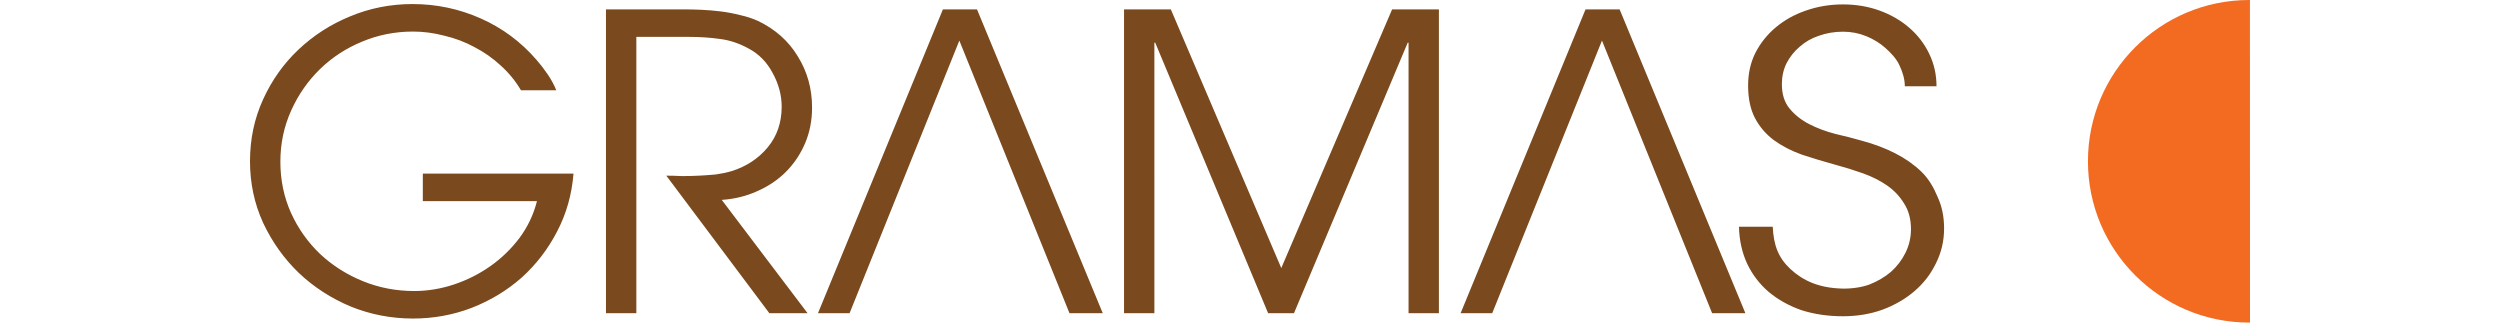
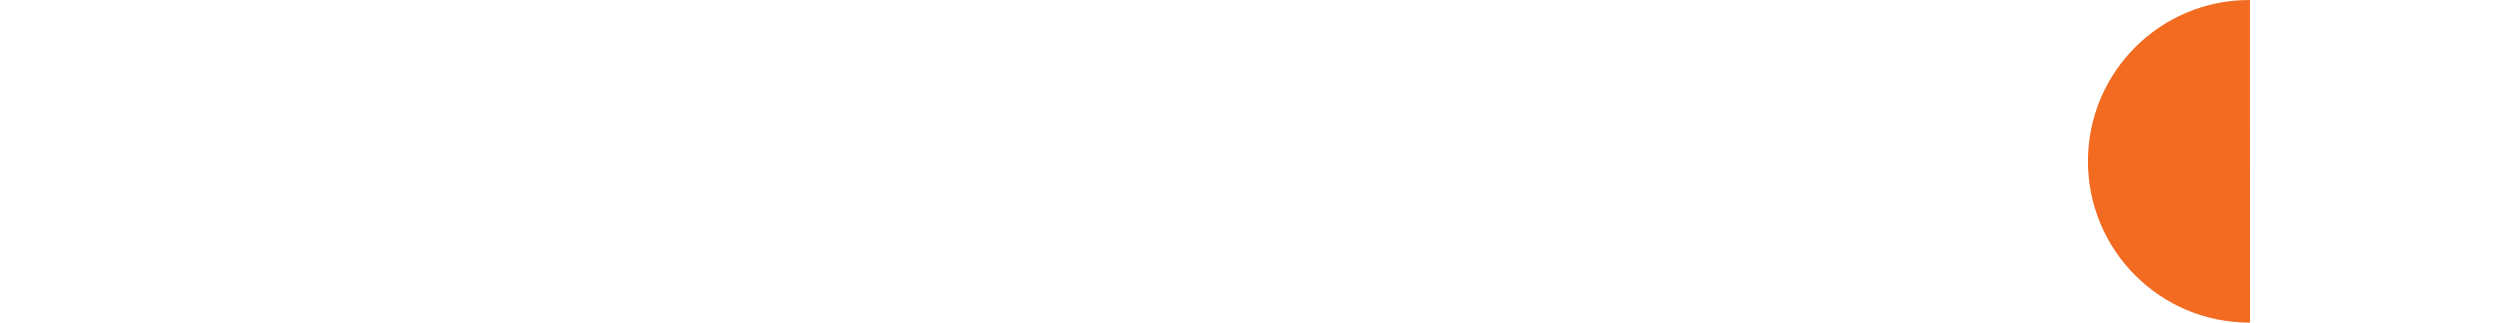
<svg xmlns="http://www.w3.org/2000/svg" clip-rule="evenodd" fill-rule="evenodd" height="20" stroke-linejoin="round" stroke-miterlimit="1.414" viewBox="0 0 155 25">
-   <path d="m23.735 6.994h-2.736c-.425-.719-.944-1.356-1.56-1.908-.615-.572-1.293-1.048-2.036-1.432-.742-.403-1.527-.699-2.354-.89-.806-.212-1.614-.318-2.417-.318-1.402 0-2.727.266-3.979.795-1.23.511-2.311 1.219-3.245 2.131-.933.914-1.676 1.984-2.226 3.214-.553 1.23-.828 2.545-.828 3.944 0 1.421.275 2.749.828 3.979.55 1.209 1.304 2.27 2.259 3.182.953.89 2.058 1.59 3.307 2.099 1.252.509 2.578.764 3.979.764 1.038 0 2.066-.171 3.084-.509 1.021-.34 1.963-.816 2.834-1.431.868-.615 1.622-1.348 2.259-2.197.636-.868 1.08-1.813 1.336-2.831h-8.846v-2.131h11.677c-.128 1.612-.55 3.108-1.271 4.486-.702 1.358-1.614 2.545-2.736 3.563-1.126.996-2.419 1.782-3.884 2.354-1.442.55-2.958.828-4.548.828-1.677 0-3.279-.308-4.806-.923-1.527-.637-2.875-1.505-4.04-2.61-1.146-1.102-2.068-2.396-2.768-3.881-.68-1.484-1.018-3.076-1.018-4.772 0-1.718.338-3.32 1.018-4.804.678-1.486 1.59-2.768 2.736-3.851 1.167-1.103 2.501-1.963 4.009-2.578 1.527-.636 3.138-.953 4.836-.953 1.846 0 3.607.371 5.281 1.114 1.676.743 3.119 1.813 4.328 3.214.296.338.582.708.859 1.113.276.403.499.817.668 1.239zm106.97-.31h-2.456c0-.567-.174-1.102-.41-1.609-.234-.526-.671-.979-1.096-1.358-.422-.377-.918-.682-1.483-.914-.566-.23-1.168-.347-1.803-.347-.66 0-1.284.107-1.875.317-.563.188-1.059.472-1.484.851-.424.357-.764.788-1.024 1.293-.237.485-.353 1.02-.353 1.609 0 .78.199 1.41.6 1.893.4.483.907.884 1.52 1.2.613.317 1.284.568 2.014.756.73.169 1.428.347 2.086.537.945.254 1.802.579 2.582.979.778.399 1.449.873 2.014 1.419.566.548.953 1.228 1.259 1.965.331.714.496 1.522.496 2.428 0 .968-.213 1.873-.637 2.714-.401.82-.918 1.507-1.648 2.137-.706.611-1.545 1.096-2.511 1.454-.942.335-1.956.502-3.039.502-1.154 0-2.226-.156-3.218-.472-.966-.336-1.813-.81-2.545-1.419-.706-.61-1.261-1.336-1.661-2.176-.401-.865-.613-1.82-.637-2.872h2.616c.072 1.451.433 2.399 1.376 3.285.966.884 2.159 1.451 3.968 1.508.73.021 1.516-.083 2.15-.314.637-.252 1.192-.579 1.662-.977.472-.42.851-.914 1.133-1.484.281-.567.424-1.178.424-1.83 0-.778-.178-1.44-.531-1.986-.331-.548-.766-1.012-1.308-1.391-.541-.377-1.167-.693-1.873-.946-.706-.252-1.415-.472-2.123-.661-.918-.253-1.789-.515-2.614-.788-.826-.295-1.555-.674-2.192-1.137-.613-.464-1.096-1.031-1.451-1.705-.351-.672-.529-1.514-.529-2.523 0-.927.188-1.768.565-2.526.401-.777.932-1.438 1.592-1.986.683-.568 1.46-.999 2.333-1.293.895-.316 1.85-.475 2.863-.475 1.014 0 1.956.159 2.829.475.871.314 1.638.756 2.296 1.323.661.568 1.181 1.243 1.555 2.021.377.778.568 1.62.568 2.523zm-64.617 17.588h-2.578l-8.536-21.127-8.506 21.127h-2.449l9.682-23.546h2.642zm4.002 0h-2.352v-23.546h3.626l8.56 20.048 8.59-20.048h3.626v23.546h-2.352v-20.966h-.065l-8.814 20.966h-2.005l-8.749-20.966h-.065zm45.802 0h-2.578l-8.536-21.127-8.505 21.127h-2.45l9.682-23.546h2.64zm-85.95 0h-2.354v-23.546h5.98c.448 0 .914.011 1.401.032.509.022 1.018.065 1.527.128.509.065 1.008.16 1.497.286.487.106.942.256 1.367.446 1.336.637 2.365 1.549 3.086 2.736.743 1.189 1.114 2.515 1.114 3.979 0 .996-.18 1.919-.54 2.768-.361.847-.86 1.59-1.496 2.226-.616.616-1.356 1.114-2.227 1.495-.849.383-1.761.604-2.736.669l6.65 8.781h-2.961l-7.986-10.659c.362 0 .765.011 1.211.033.444 0 .89-.011 1.336-.033.444-.021.88-.054 1.304-.095.446-.063.849-.149 1.209-.256 1.146-.359 2.079-.974 2.8-1.843.722-.871 1.081-1.921 1.081-3.151 0-.89-.232-1.761-.699-2.608-.447-.849-1.073-1.486-1.878-1.908-.741-.405-1.484-.648-2.227-.735-.743-.106-1.527-.158-2.354-.158h-4.105v21.413z" fill="#7a491d" />
  <path d="m154.94 0h.055c0 13.18.003 21.513.005 25h-.06c-6.904 0-12.5-5.597-12.5-12.5s5.596-12.5 12.5-12.5" fill="#f36b21" fill-rule="nonzero" />
</svg>